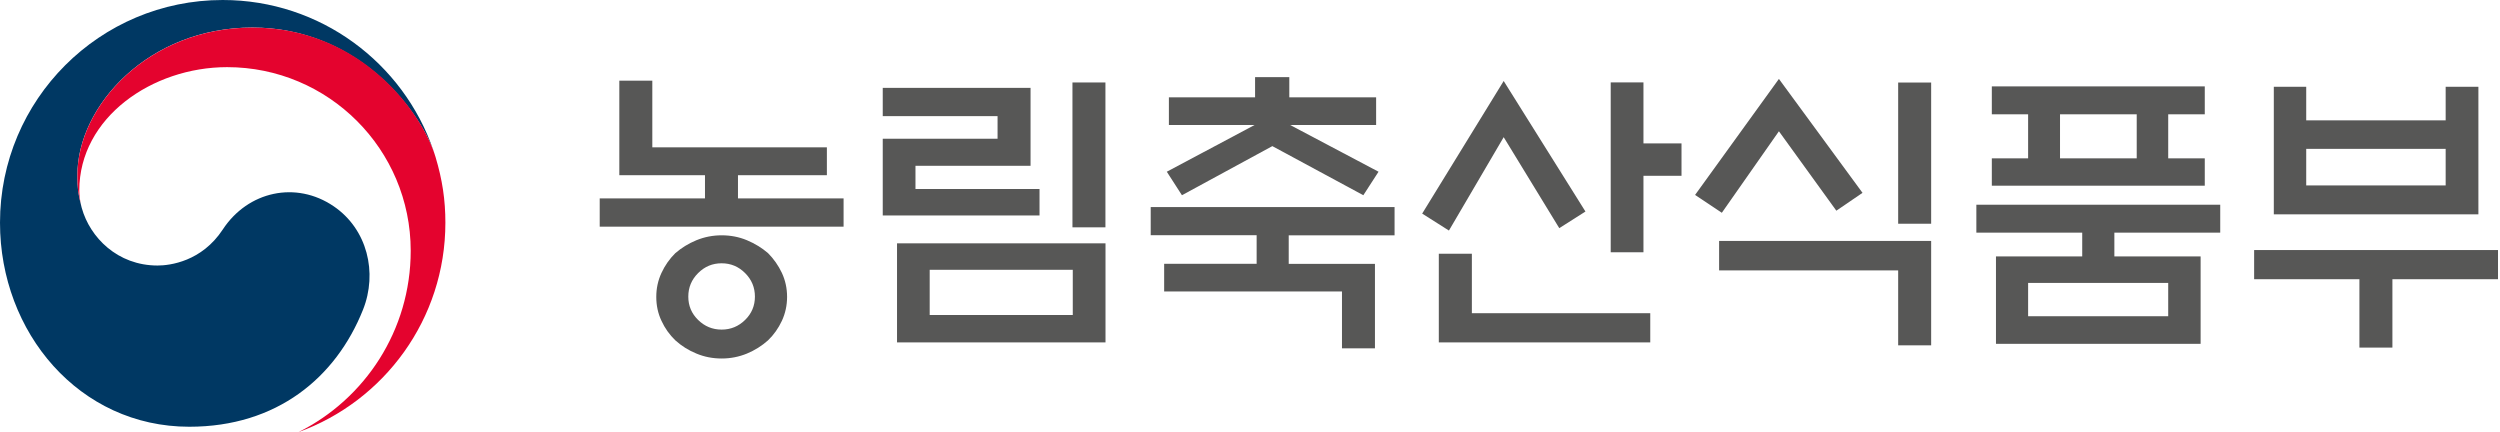
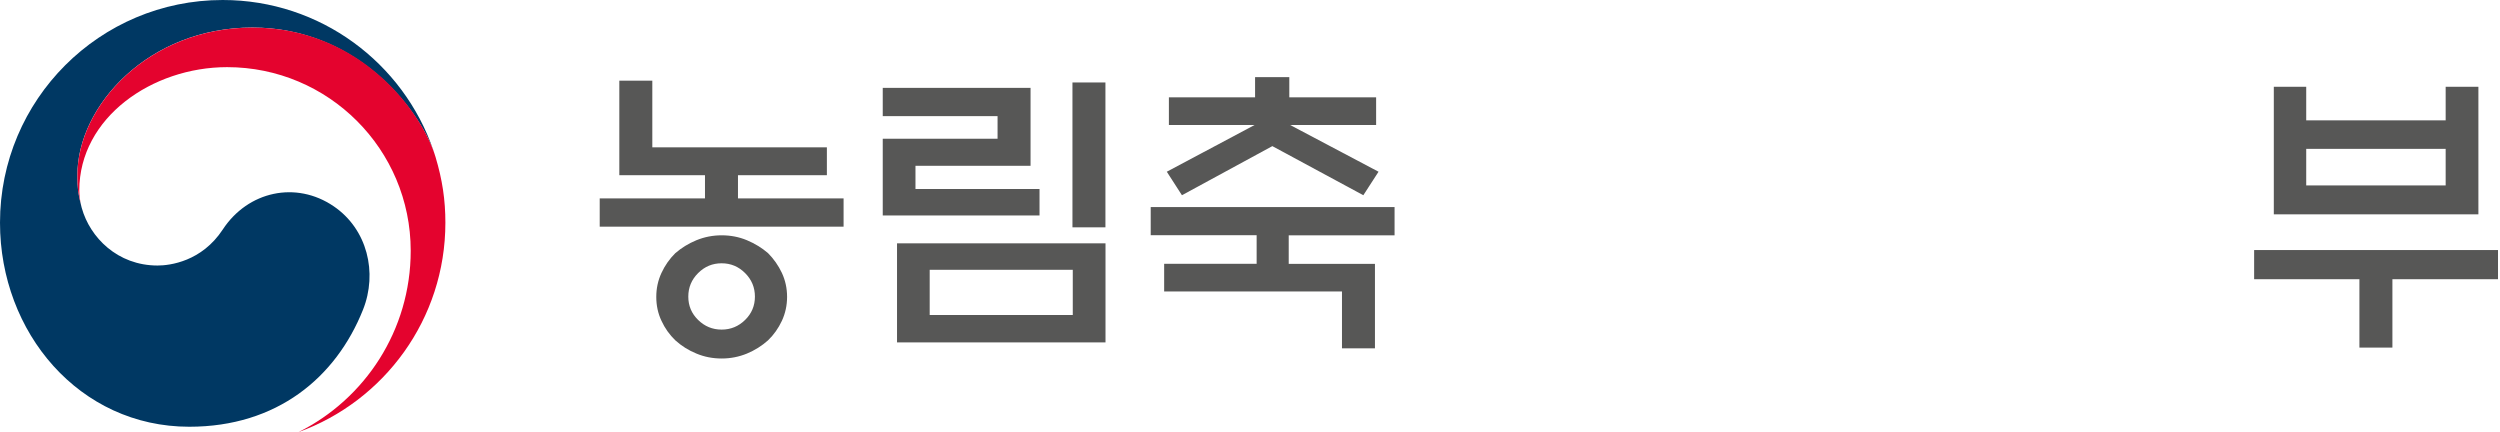
<svg xmlns="http://www.w3.org/2000/svg" width="162" height="28" viewBox="0 0 162 28" fill="none">
  <path d="M21.619 13.364C19.188 11.709 16.071 12.384 14.436 14.871C13.07 16.949 11.009 17.206 10.21 17.206C7.609 17.206 5.828 15.377 5.3 13.482C5.294 13.462 5.291 13.448 5.285 13.428C5.28 13.406 5.274 13.386 5.269 13.364C5.062 12.573 5.012 12.197 5.012 11.356C5.012 6.827 9.656 1.784 16.351 1.784C23.045 1.784 27.125 7.002 28.136 9.902C28.119 9.851 28.102 9.8 28.085 9.747C26.139 4.077 20.761 0 14.431 0C6.463 0 0 6.46 0 14.431C0 21.554 5.139 27.653 12.265 27.653C17.949 27.653 21.769 24.465 23.522 20.072C24.482 17.669 23.802 14.846 21.619 13.364Z" fill="#003863" />
  <path d="M28.226 10.184C27.385 7.355 23.432 1.787 16.353 1.787C9.659 1.787 5.015 6.83 5.015 11.359C5.015 12.2 5.065 12.576 5.271 13.366C5.184 13.022 5.139 12.674 5.139 12.336C5.139 7.62 9.862 4.351 14.716 4.351C21.289 4.351 26.614 9.679 26.614 16.249C26.614 21.402 23.649 25.857 19.343 28C24.894 25.993 28.861 20.676 28.861 14.431C28.861 12.954 28.664 11.649 28.226 10.184Z" fill="#E4032E" />
  <path d="M40.132 11.355V5.227H42.27V9.545H53.582V11.355H47.821V12.857H54.664V14.688H38.861V12.857H45.683V11.355H40.132ZM51.003 19.237C51.003 19.788 50.889 20.306 50.666 20.79C50.439 21.274 50.144 21.691 49.77 22.053C49.37 22.41 48.915 22.697 48.402 22.911C47.888 23.122 47.341 23.231 46.765 23.231C46.188 23.231 45.641 23.126 45.128 22.911C44.614 22.701 44.16 22.415 43.76 22.053C43.385 21.691 43.087 21.274 42.864 20.79C42.636 20.31 42.527 19.793 42.527 19.237C42.527 18.682 42.64 18.168 42.864 17.684C43.087 17.204 43.385 16.775 43.76 16.405C44.16 16.06 44.614 15.778 45.128 15.567C45.641 15.357 46.188 15.248 46.765 15.248C47.341 15.248 47.888 15.353 48.402 15.567C48.915 15.782 49.37 16.06 49.77 16.405C50.14 16.779 50.439 17.204 50.666 17.684C50.889 18.164 51.003 18.682 51.003 19.237ZM48.919 19.22C48.919 18.631 48.709 18.122 48.284 17.697C47.859 17.272 47.354 17.061 46.761 17.061C46.167 17.061 45.662 17.272 45.237 17.697C44.812 18.122 44.602 18.627 44.602 19.22C44.602 19.814 44.812 20.315 45.237 20.731C45.662 21.148 46.167 21.358 46.761 21.358C47.354 21.358 47.859 21.148 48.284 20.731C48.709 20.315 48.919 19.81 48.919 19.22Z" fill="#575756" />
  <path d="M67.357 13.96H57.202V8.99H64.642V7.525H57.202V5.695H66.78V10.745H59.323V12.247H67.361V13.964L67.357 13.96ZM58.127 15.77H71.637V22.188H58.127V15.77ZM69.516 17.483H60.244V20.412H69.516V17.483ZM69.495 5.345H71.632V14.73H69.495V5.345Z" fill="#575756" />
  <path d="M74.566 15.248V13.417H90.368V15.248H83.509V17.099H89.097V22.571H86.96V18.888H75.437V17.095H81.43V15.243H74.57L74.566 15.248ZM81.329 6.309V5H83.547V6.309H89.173V8.102H83.606L89.329 11.128L88.344 12.651L82.448 9.469L76.59 12.651L75.609 11.128L81.295 8.102H75.744V6.309H81.333H81.329Z" fill="#575756" />
-   <path d="M97.439 5.248L102.737 13.707L101.041 14.784L97.439 8.888L93.891 14.94L92.157 13.841L97.439 5.248ZM95.377 16.442V20.297H106.937V22.187H93.235V16.442H95.373H95.377ZM106.496 16.345H104.374V5.34H106.496V9.292H108.962V11.392H106.496V16.345Z" fill="#575756" />
-   <path d="M115.274 5.114L120.691 12.496L118.995 13.653L115.274 8.506L111.575 13.788L109.841 12.631L115.274 5.114ZM111.398 15.614H125.139V22.378H123.001V17.521H111.398V15.614ZM123.001 5.346H125.139V14.499H123.001V5.346Z" fill="#575756" />
-   <path d="M142.6 16.616V22.28H129.339V16.616H134.928V15.075H128.068V13.266H143.871V15.075H137.011V16.616H142.6ZM129.07 12.033V10.261H131.422V7.407H129.07V5.598H142.869V7.407H140.5V10.261H142.869V12.033H129.07ZM140.5 18.333H131.422V20.492H140.5V18.333ZM138.459 7.407H133.489V10.261H138.459V7.407Z" fill="#575756" />
  <path d="M146.068 16.203H161.871V18.093H155.028V22.524H152.89V18.093H146.068V16.203ZM149.443 7.799H158.479V5.623H160.6V13.889H147.343V5.623H149.443V7.799ZM158.479 9.646H149.443V12.016H158.479V9.646Z" fill="#575756" />
</svg>